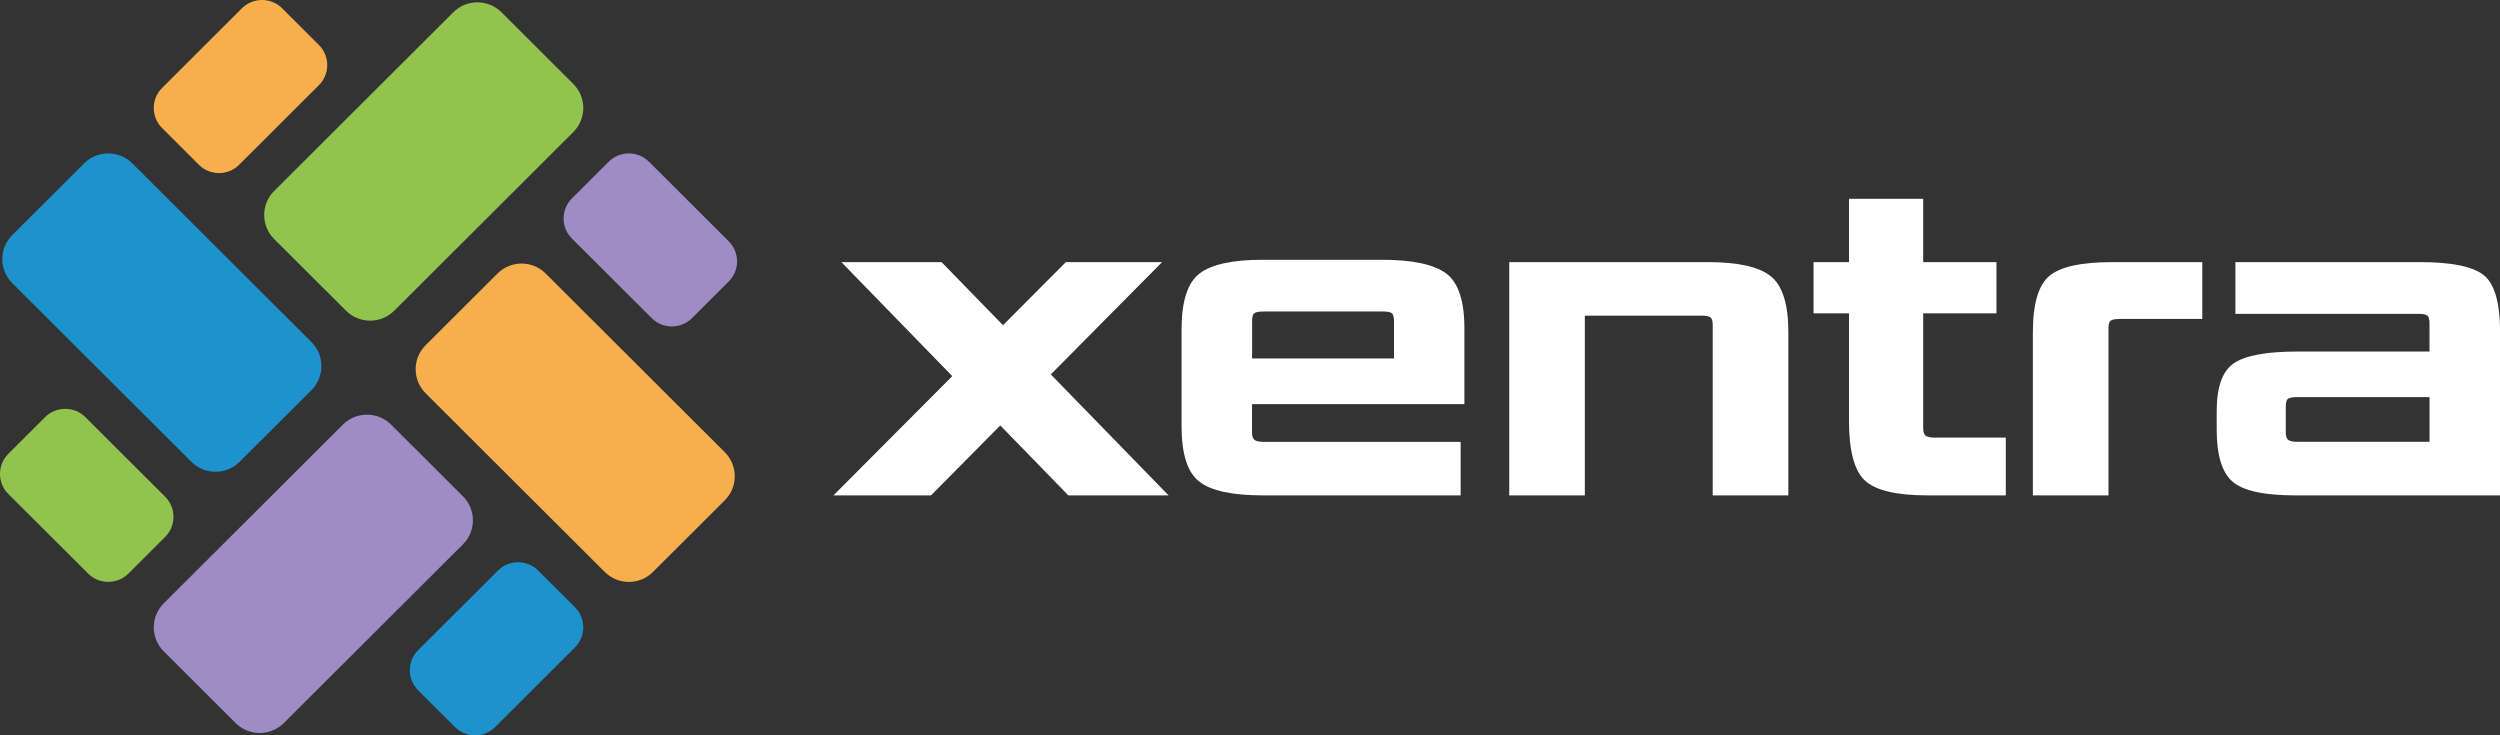
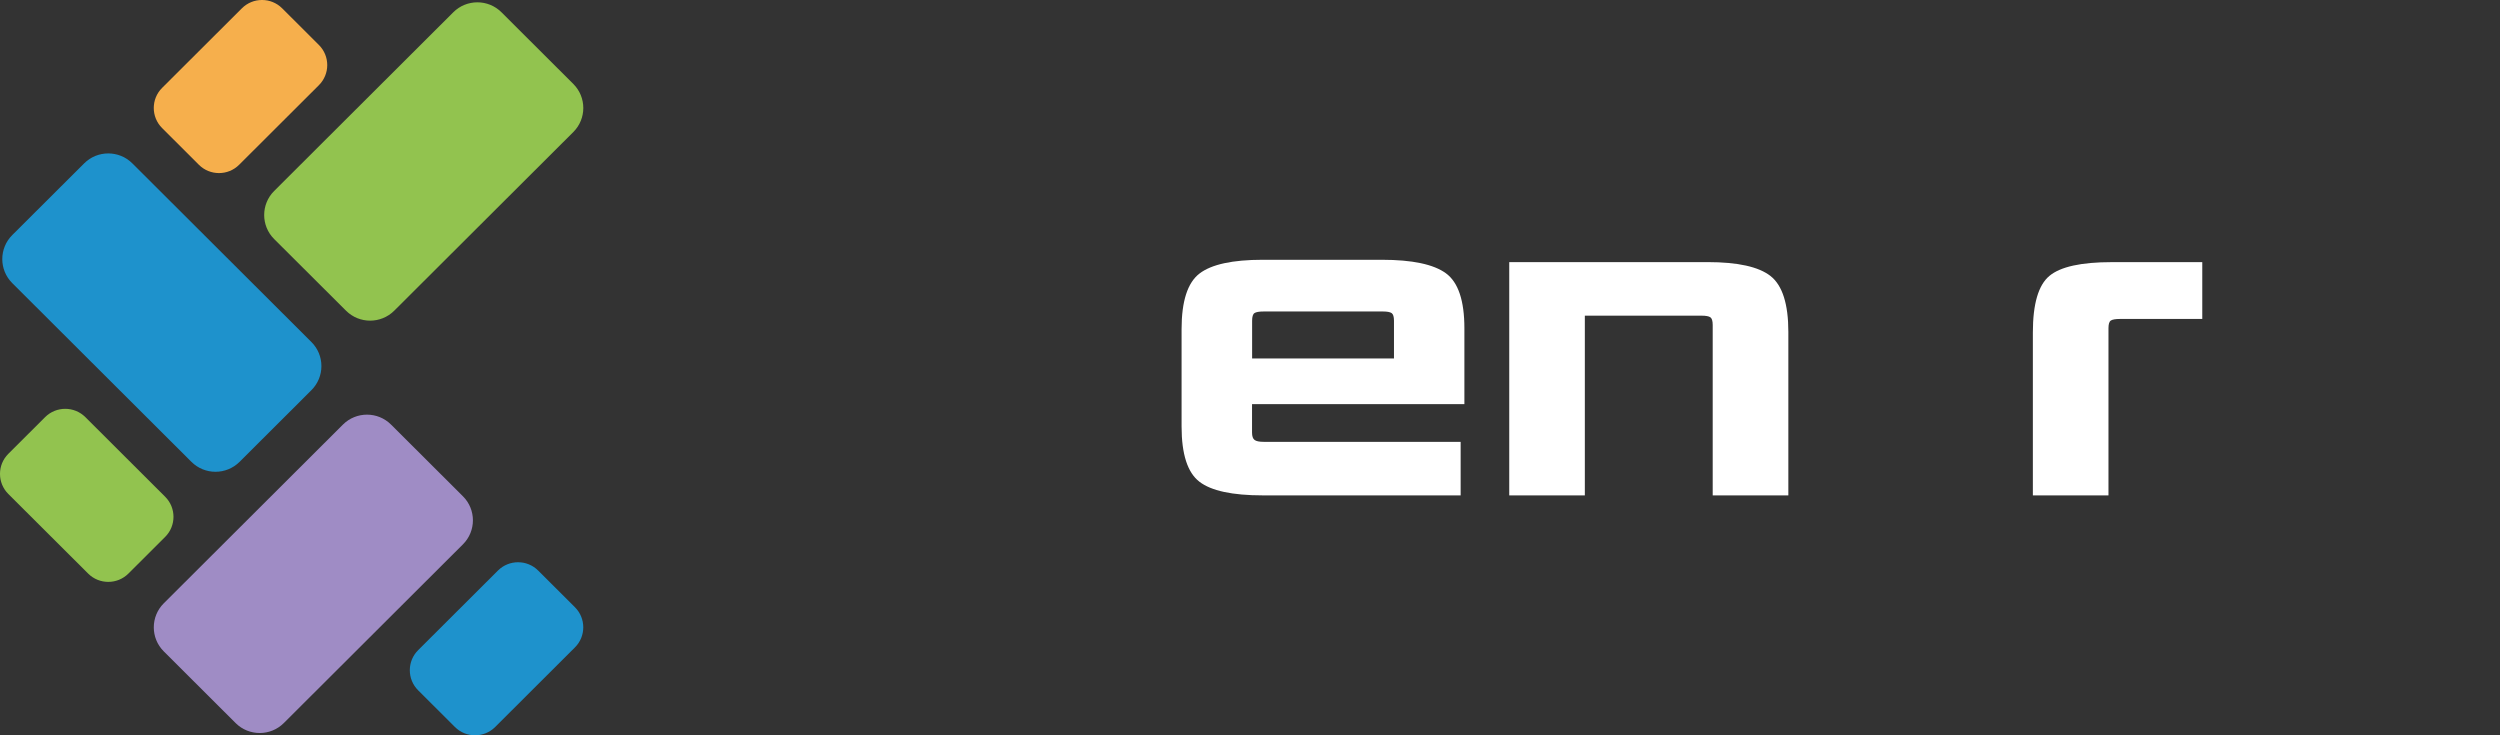
<svg xmlns="http://www.w3.org/2000/svg" width="221" height="65" viewBox="0 0 221 65" fill="none">
  <rect x="0" y="0" width="221" height="65" fill="#333333" stroke="none" />
  <g clip-path="url(#clip0_556_1131)">
-     <path d="M30.588 27.465L24.235 21.132C23.06 19.959 23.06 18.056 24.235 16.883L40.071 1.085C41.247 -0.088 43.154 -0.088 44.33 1.085L50.683 7.423C51.858 8.596 51.858 10.498 50.683 11.671L34.847 27.469C33.667 28.639 31.764 28.639 30.588 27.465Z" fill="#92C34F" />
+     <path d="M30.588 27.465L24.235 21.132C23.06 19.959 23.06 18.056 24.235 16.883L40.071 1.085C41.247 -0.088 43.154 -0.088 44.33 1.085L50.683 7.423C51.858 8.596 51.858 10.498 50.683 11.671L34.847 27.469C33.667 28.639 31.764 28.639 30.588 27.465" fill="#92C34F" />
    <path d="M28.192 7.529L21.138 14.567C20.157 15.545 18.562 15.545 17.581 14.567L14.329 11.319C13.348 10.34 13.348 8.75 14.329 7.771L21.384 0.733C22.365 -0.246 23.96 -0.246 24.941 0.733L28.192 3.977C29.174 4.959 29.174 6.547 28.192 7.529Z" fill="#F6AF4C" />
    <path d="M34.571 37.535L40.924 43.872C42.1 45.045 42.1 46.947 40.924 48.12L25.088 63.919C23.912 65.092 22.005 65.092 20.829 63.919L14.477 57.581C13.301 56.408 13.301 54.506 14.477 53.333L30.313 37.535C31.488 36.361 33.395 36.361 34.571 37.535Z" fill="#9F8CC5" />
    <path d="M36.963 57.475L44.018 50.437C44.999 49.458 46.594 49.458 47.575 50.437L50.826 53.681C51.807 54.66 51.807 56.251 50.826 57.229L43.772 64.267C42.791 65.246 41.196 65.246 40.215 64.267L36.963 61.023C35.982 60.041 35.982 58.453 36.963 57.475Z" fill="#1E92CC" />
    <path d="M27.531 34.489L21.179 40.826C20.003 41.999 18.096 41.999 16.92 40.826L1.084 25.028C-0.092 23.855 -0.092 21.953 1.084 20.78L7.44 14.442C8.616 13.269 10.523 13.269 11.699 14.442L27.535 30.24C28.707 31.413 28.707 33.316 27.531 34.489Z" fill="#1E92CC" />
    <path d="M7.547 36.875L14.601 43.913C15.582 44.891 15.582 46.482 14.601 47.461L11.35 50.705C10.369 51.683 8.774 51.683 7.793 50.705L0.735 43.667C-0.246 42.688 -0.246 41.097 0.735 40.119L3.987 36.875C4.971 35.896 6.562 35.896 7.547 36.875Z" fill="#92C34F" />
-     <path d="M37.625 30.515L43.978 24.178C45.154 23.005 47.06 23.005 48.236 24.178L64.072 39.976C65.248 41.149 65.248 43.051 64.072 44.224L57.72 50.562C56.544 51.735 54.637 51.735 53.461 50.562L37.625 34.764C36.449 33.587 36.449 31.688 37.625 30.515Z" fill="#F6AF4C" />
-     <path d="M57.613 28.125L50.558 21.088C49.577 20.109 49.577 18.518 50.558 17.539L53.81 14.295C54.791 13.317 56.385 13.317 57.367 14.295L64.421 21.333C65.402 22.312 65.402 23.903 64.421 24.881L61.169 28.125C60.185 29.104 58.594 29.104 57.613 28.125Z" fill="#9F8CC5" />
-     <path d="M103.302 43.792H94.44L88.425 37.608L82.3 43.792H73.677L84.181 33.25L74.379 23.173H83.237L88.664 28.748L94.22 23.173H102.726L92.893 33.099L103.302 43.792Z" fill="white" />
    <path d="M129.125 43.792H111.632C108.935 43.792 107.065 43.388 106.021 42.578C104.974 41.768 104.452 40.145 104.452 37.7V29.097C104.452 26.626 104.981 24.988 106.039 24.178C107.098 23.368 108.96 22.964 111.628 22.964H122.147C124.844 22.964 126.733 23.364 127.821 24.159C128.908 24.955 129.452 26.575 129.452 29.016V35.724H110.68V38.235C110.68 38.565 110.757 38.785 110.908 38.895C111.058 39.005 111.327 39.059 111.713 39.059H129.121V43.792H129.125ZM123.228 31.688V28.356C123.228 28.001 123.158 27.773 123.022 27.678C122.882 27.583 122.621 27.535 122.239 27.535H111.72C111.308 27.535 111.033 27.583 110.893 27.678C110.754 27.773 110.687 28.001 110.687 28.356V31.688H123.228Z" fill="white" />
    <path d="M158.086 43.792H151.403V28.726C151.403 28.371 151.333 28.144 151.197 28.048C151.057 27.953 150.796 27.905 150.414 27.905H140.1V43.792H133.417V23.17H150.951C153.618 23.17 155.474 23.58 156.521 24.405C157.564 25.23 158.09 26.875 158.09 29.342V43.792H158.086Z" fill="white" />
-     <path d="M177.314 43.792H170.384C167.632 43.792 165.791 43.352 164.854 42.476C163.917 41.6 163.451 39.84 163.451 37.208V27.696H160.316V23.17H163.451V17.572H170.009V23.17H176.487V27.696H170.009V37.861C170.009 38.191 170.086 38.411 170.237 38.521C170.388 38.631 170.656 38.686 171.042 38.686H177.314V43.792Z" fill="white" />
    <path d="M186.389 43.792H179.705V29.386C179.705 26.861 180.194 25.197 181.171 24.387C182.148 23.576 183.982 23.173 186.679 23.173H194.681V28.195H187.421C187.01 28.195 186.734 28.243 186.594 28.338C186.455 28.433 186.389 28.66 186.389 29.016V43.792Z" fill="white" />
-     <path d="M221 43.792H202.889C200.137 43.792 198.297 43.388 197.36 42.578C196.423 41.768 195.956 40.24 195.956 37.989V36.343C195.956 34.203 196.463 32.791 197.481 32.106C198.499 31.421 200.369 31.076 203.091 31.076H214.768V28.565C214.768 28.21 214.699 27.982 214.563 27.887C214.423 27.792 214.162 27.744 213.78 27.744H197.609V23.17H213.905C216.683 23.17 218.56 23.547 219.538 24.302C220.515 25.057 221.004 26.736 221.004 29.342V43.792H221ZM214.772 39.056V35.104H203.095C202.684 35.104 202.408 35.152 202.268 35.247C202.129 35.343 202.063 35.57 202.063 35.925V38.231C202.063 38.561 202.14 38.781 202.291 38.891C202.441 39.001 202.709 39.056 203.095 39.056H214.772Z" fill="white" />
  </g>
  <defs>
    <clipPath id="clip0_556_1131">
      <rect width="221" height="65" fill="white" />
    </clipPath>
  </defs>
</svg>